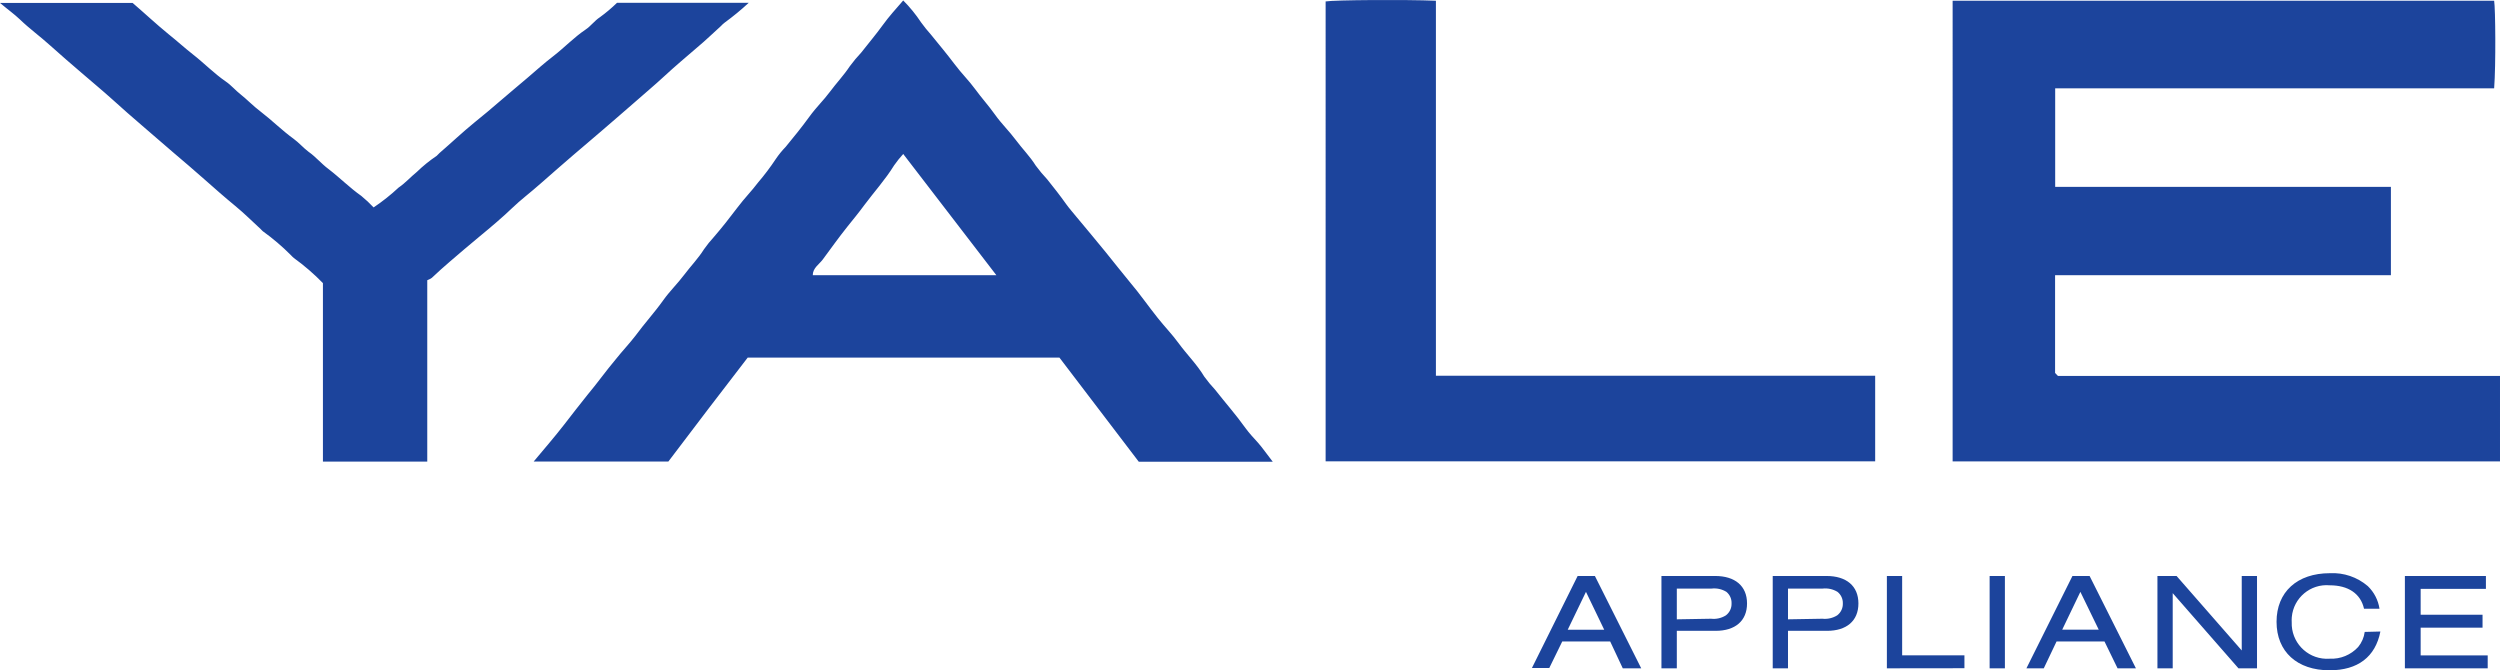
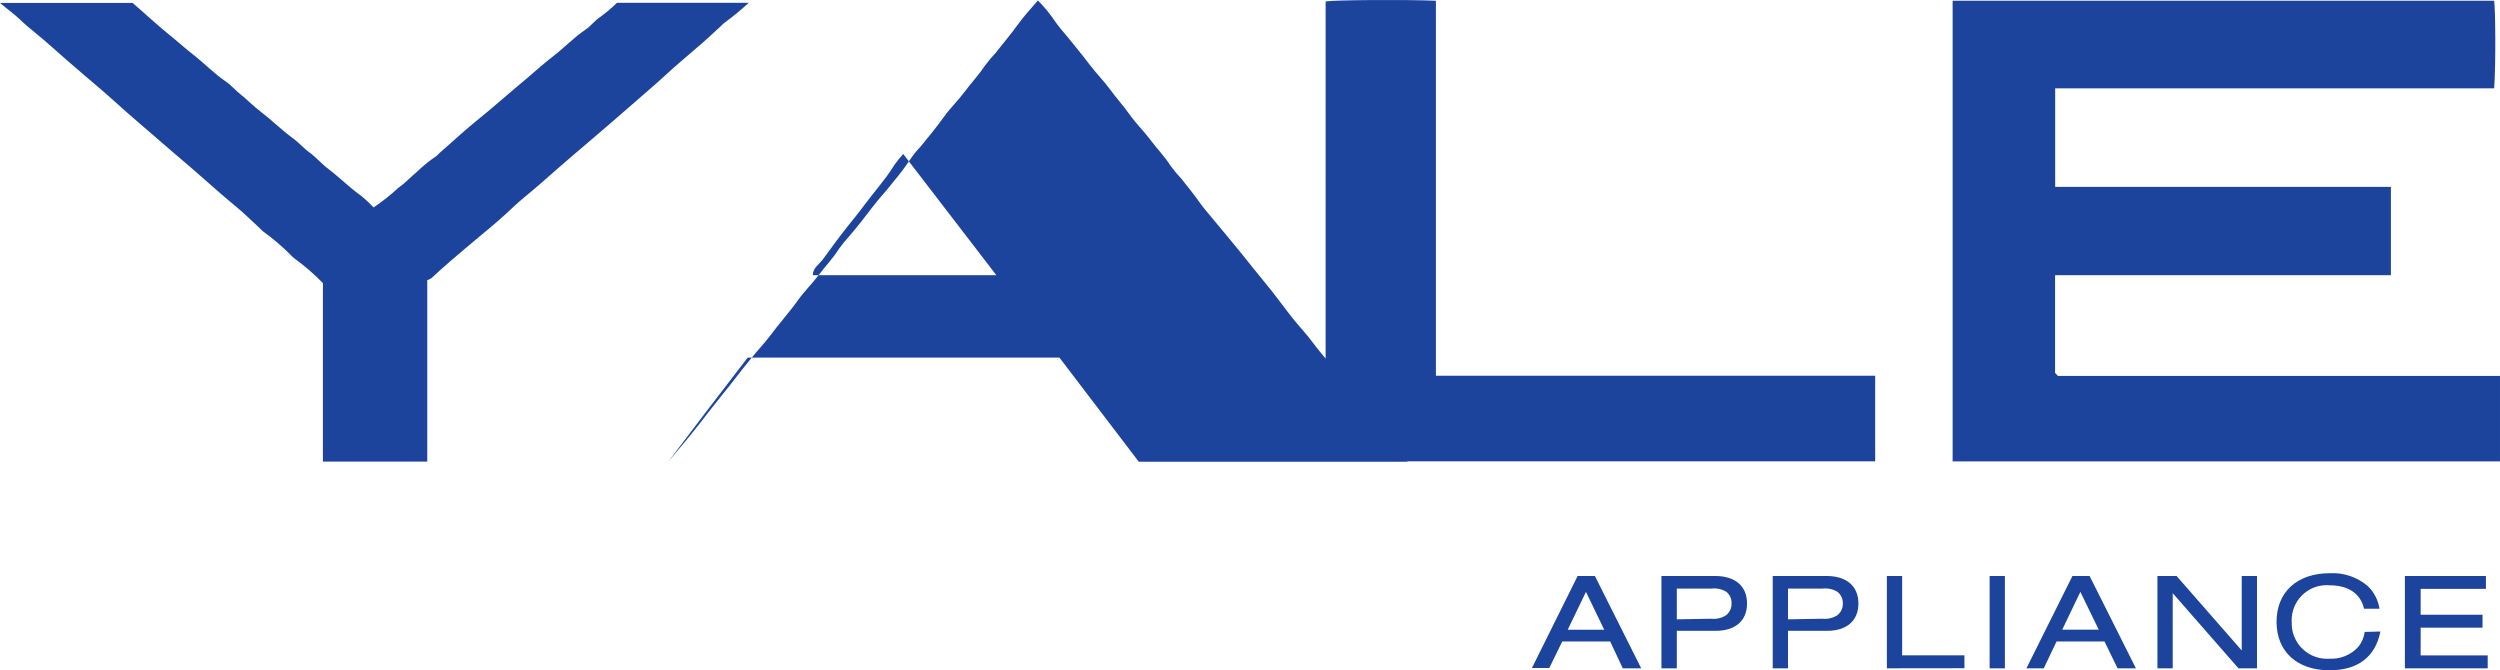
<svg xmlns="http://www.w3.org/2000/svg" id="Layer_1" width="252.07" height="67.585" version="1.1" viewBox="0 0 252.07 67.585">
-   <path d="M207.21,37.605l.29.3h44.57v8.62h-55.19c-.007-.03-.007-.06,0-.09V.075h54.6c.13.8.18,6.46,0,8.83h-44.26v9.94h33.85v8.9h-33.86v9.86ZM128.33,46.555h-13.51c-2.627-3.453-5.293-6.953-8-10.5h-31.43c-2.67,3.47-5.38,7-8,10.48h-13.58c1.07-1.28,2.11-2.48,3.08-3.73.76-1,1.56-2,2.35-3,.95-1.13,1.83-2.37,2.83-3.56.64-.81,1.36-1.56,2-2.39.9-1.23,1.93-2.35,2.81-3.59.64-.9,1.44-1.67,2.1-2.55s1.42-1.65,2-2.58c.306-.435.64-.849,1-1.24.82-.95,1.6-1.94,2.36-2.95s1.44-1.67,2.1-2.55c.641-.749,1.236-1.538,1.78-2.36.297-.439.631-.85,1-1.23.82-1,1.6-1.95,2.36-3s1.44-1.66,2.1-2.55,1.4-1.66,2-2.57c.358-.486.746-.95,1.16-1.39.71-.91,1.46-1.79,2.14-2.73s1.34-1.65,2.09-2.52c.672.675,1.275,1.415,1.8,2.21.311.431.645.845,1,1.24.81,1,1.6,1.94,2.36,2.95s1.45,1.66,2.1,2.55,1.37,1.68,2,2.57,1.44,1.67,2.1,2.56,1.42,1.64,2,2.57c.358.486.746.95,1.16,1.39.66.82,1.31,1.65,1.92,2.51.31.43.67.83,1,1.24,1,1.2,2,2.39,3,3.62.8,1,1.6,2,2.42,3,1,1.18,1.85,2.41,2.8,3.6.68.86,1.46,1.66,2.1,2.54.84,1.15,1.86,2.15,2.59,3.37.334.463.698.904,1.09,1.32,1,1.28,2.12,2.54,3.08,3.89.37.51.83,1,1.24,1.45.41.45.95,1.23,1.5,1.93M91.07,15.525c-.332.362-.639.747-.92,1.15-.89,1.44-2,2.66-3,4-.55.75-1.14,1.47-1.72,2.19-.86,1.08-1.66,2.2-2.48,3.31-.36.48-1,.85-1,1.57h18.43c.026.011.054.011.08,0,0,0,0-.05,0,0l-9.39-12.22ZM144.78,37.885h44.29v8.63h-55.41V.145c.81-.15,8.1-.2,11.12-.07v37.81ZM62.21.285h13.28c-.77.713-1.582,1.381-2.43,2-.136.106-.264.223-.38.35-.78.7-1.53,1.44-2.34,2.11-1.14.98-2.27,1.93-3.35,2.93s-2,1.75-3,2.64-2.14,1.84-3.2,2.77-2,1.69-3,2.56-2.19,1.89-3.27,2.85-2,1.63-2.9,2.5-2.15,1.93-3.27,2.85-2,1.69-3,2.54c-.62.53-1.22,1.07-1.81,1.63-.143.098-.298.178-.46.24v18.29h-10.52v-18c-.902-.926-1.882-1.773-2.93-2.53-.107-.09-.207-.186-.3-.29-.875-.88-1.822-1.686-2.83-2.41-.08-.06-.14-.15-.22-.22-.85-.78-1.67-1.6-2.56-2.33-1.06-.87-2.09-1.78-3.13-2.7s-2-1.74-3.05-2.63-2.14-1.86-3.2-2.76-2-1.74-3-2.64-2.09-1.8-3.13-2.7-2.14-1.83-3.14-2.74-2.1-1.7-3.07-2.64C1.42,1.405.78.955,0,.295h13.37c1.17,1,2.36,2.12,3.61,3.14.84.67,1.63,1.39,2.47,2.05,1.13.88,2.12,1.91,3.31,2.73.55.37,1,.92,1.52,1.32s1.29,1.19,2,1.72c1.14.87,2.15,1.89,3.31,2.73.54.39,1,.93,1.52,1.32.72.5,1.29,1.2,2,1.73,1.14.87,2.14,1.89,3.32,2.72.438.359.852.747,1.24,1.16.892-.598,1.735-1.267,2.52-2,.67-.45,1.21-1.07,1.84-1.58.617-.599,1.286-1.141,2-1.62.103-.09.2-.187.29-.29,1.16-1,2.3-2.08,3.5-3.06.89-.72,1.76-1.44,2.62-2.19s1.84-1.55,2.76-2.34,1.71-1.5,2.61-2.19c1.1-.85,2.07-1.88,3.23-2.66.53-.35.9-.89,1.45-1.25.608-.441,1.183-.926,1.72-1.45M157.52,64.675l-1.31,2.68h-1.75l4.61-9.28h1.74l4.67,9.31h-1.86l-1.27-2.71h-4.83ZM159.91,59.675l-1.84,3.82h3.68l-1.84-3.82ZM167.52,67.385v-9.31h5.41c2,0,3.22,1,3.22,2.77s-1.21,2.76-3.16,2.76h-3.92v3.78h-1.55ZM172.52,62.385c.524.061,1.053-.059,1.5-.34.376-.286.588-.738.57-1.21.018-.447-.175-.876-.52-1.16-.448-.276-.977-.393-1.5-.33h-3.5v3.1l3.45-.06ZM178.74,67.385v-9.31h5.42c2,0,3.22,1,3.22,2.77s-1.21,2.76-3.16,2.76h-3.94v3.78h-1.54ZM183.74,62.385c.524.057,1.052-.062,1.5-.34.376-.286.588-.738.57-1.21.013-.45-.187-.88-.54-1.16-.449-.274-.977-.39-1.5-.33h-3.49v3.1l3.46-.06ZM190.25,67.385v-9.31h1.54v8h6.28v1.3l-7.82.01ZM200.61,67.385v-9.31h1.54v9.31h-1.54ZM207.36,64.675l-1.29,2.71h-1.75l4.64-9.31h1.73l4.67,9.31h-1.85l-1.32-2.71h-4.83ZM209.76,59.675l-1.83,3.81h3.68l-1.85-3.81ZM225.7,67.385l-6.63-7.58v7.58h-1.54v-9.31h1.93l6.57,7.51v-7.51h1.54v9.31h-1.87ZM240.01,63.675c-.5,2.56-2.28,3.91-5.12,3.91-3.28,0-5.35-1.88-5.35-4.89s2.08-4.9,5.38-4.9c1.393-.072,2.76.393,3.82,1.3.633.61,1.048,1.411,1.18,2.28h-1.56c-.34-1.52-1.59-2.36-3.46-2.36-1.942-.169-3.654,1.269-3.823,3.211-.015.169-.017.339-.007.509-.066,1.971,1.478,3.622,3.448,3.688.127.004.255.002.382-.008,1.085.053,2.136-.379,2.87-1.18.358-.435.587-.961.66-1.52l1.58-.04ZM242.48,67.385v-9.31h8.17v1.3h-6.58v2.61h6.24v1.3h-6.24v2.8h6.76v1.3h-8.35Z" style="fill: #1c449c;" />
+   <path d="M207.21,37.605l.29.3h44.57v8.62h-55.19c-.007-.03-.007-.06,0-.09V.075h54.6c.13.8.18,6.46,0,8.83h-44.26v9.94h33.85v8.9h-33.86v9.86ZM128.33,46.555h-13.51c-2.627-3.453-5.293-6.953-8-10.5h-31.43c-2.67,3.47-5.38,7-8,10.48c1.07-1.28,2.11-2.48,3.08-3.73.76-1,1.56-2,2.35-3,.95-1.13,1.83-2.37,2.83-3.56.64-.81,1.36-1.56,2-2.39.9-1.23,1.93-2.35,2.81-3.59.64-.9,1.44-1.67,2.1-2.55s1.42-1.65,2-2.58c.306-.435.64-.849,1-1.24.82-.95,1.6-1.94,2.36-2.95s1.44-1.67,2.1-2.55c.641-.749,1.236-1.538,1.78-2.36.297-.439.631-.85,1-1.23.82-1,1.6-1.95,2.36-3s1.44-1.66,2.1-2.55,1.4-1.66,2-2.57c.358-.486.746-.95,1.16-1.39.71-.91,1.46-1.79,2.14-2.73s1.34-1.65,2.09-2.52c.672.675,1.275,1.415,1.8,2.21.311.431.645.845,1,1.24.81,1,1.6,1.94,2.36,2.95s1.45,1.66,2.1,2.55,1.37,1.68,2,2.57,1.44,1.67,2.1,2.56,1.42,1.64,2,2.57c.358.486.746.95,1.16,1.39.66.82,1.31,1.65,1.92,2.51.31.43.67.83,1,1.24,1,1.2,2,2.39,3,3.62.8,1,1.6,2,2.42,3,1,1.18,1.85,2.41,2.8,3.6.68.86,1.46,1.66,2.1,2.54.84,1.15,1.86,2.15,2.59,3.37.334.463.698.904,1.09,1.32,1,1.28,2.12,2.54,3.08,3.89.37.51.83,1,1.24,1.45.41.45.95,1.23,1.5,1.93M91.07,15.525c-.332.362-.639.747-.92,1.15-.89,1.44-2,2.66-3,4-.55.75-1.14,1.47-1.72,2.19-.86,1.08-1.66,2.2-2.48,3.31-.36.48-1,.85-1,1.57h18.43c.026.011.054.011.08,0,0,0,0-.05,0,0l-9.39-12.22ZM144.78,37.885h44.29v8.63h-55.41V.145c.81-.15,8.1-.2,11.12-.07v37.81ZM62.21.285h13.28c-.77.713-1.582,1.381-2.43,2-.136.106-.264.223-.38.35-.78.7-1.53,1.44-2.34,2.11-1.14.98-2.27,1.93-3.35,2.93s-2,1.75-3,2.64-2.14,1.84-3.2,2.77-2,1.69-3,2.56-2.19,1.89-3.27,2.85-2,1.63-2.9,2.5-2.15,1.93-3.27,2.85-2,1.69-3,2.54c-.62.53-1.22,1.07-1.81,1.63-.143.098-.298.178-.46.24v18.29h-10.52v-18c-.902-.926-1.882-1.773-2.93-2.53-.107-.09-.207-.186-.3-.29-.875-.88-1.822-1.686-2.83-2.41-.08-.06-.14-.15-.22-.22-.85-.78-1.67-1.6-2.56-2.33-1.06-.87-2.09-1.78-3.13-2.7s-2-1.74-3.05-2.63-2.14-1.86-3.2-2.76-2-1.74-3-2.64-2.09-1.8-3.13-2.7-2.14-1.83-3.14-2.74-2.1-1.7-3.07-2.64C1.42,1.405.78.955,0,.295h13.37c1.17,1,2.36,2.12,3.61,3.14.84.67,1.63,1.39,2.47,2.05,1.13.88,2.12,1.91,3.31,2.73.55.37,1,.92,1.52,1.32s1.29,1.19,2,1.72c1.14.87,2.15,1.89,3.31,2.73.54.39,1,.93,1.52,1.32.72.5,1.29,1.2,2,1.73,1.14.87,2.14,1.89,3.32,2.72.438.359.852.747,1.24,1.16.892-.598,1.735-1.267,2.52-2,.67-.45,1.21-1.07,1.84-1.58.617-.599,1.286-1.141,2-1.62.103-.09.2-.187.29-.29,1.16-1,2.3-2.08,3.5-3.06.89-.72,1.76-1.44,2.62-2.19s1.84-1.55,2.76-2.34,1.71-1.5,2.61-2.19c1.1-.85,2.07-1.88,3.23-2.66.53-.35.9-.89,1.45-1.25.608-.441,1.183-.926,1.72-1.45M157.52,64.675l-1.31,2.68h-1.75l4.61-9.28h1.74l4.67,9.31h-1.86l-1.27-2.71h-4.83ZM159.91,59.675l-1.84,3.82h3.68l-1.84-3.82ZM167.52,67.385v-9.31h5.41c2,0,3.22,1,3.22,2.77s-1.21,2.76-3.16,2.76h-3.92v3.78h-1.55ZM172.52,62.385c.524.061,1.053-.059,1.5-.34.376-.286.588-.738.57-1.21.018-.447-.175-.876-.52-1.16-.448-.276-.977-.393-1.5-.33h-3.5v3.1l3.45-.06ZM178.74,67.385v-9.31h5.42c2,0,3.22,1,3.22,2.77s-1.21,2.76-3.16,2.76h-3.94v3.78h-1.54ZM183.74,62.385c.524.057,1.052-.062,1.5-.34.376-.286.588-.738.57-1.21.013-.45-.187-.88-.54-1.16-.449-.274-.977-.39-1.5-.33h-3.49v3.1l3.46-.06ZM190.25,67.385v-9.31h1.54v8h6.28v1.3l-7.82.01ZM200.61,67.385v-9.31h1.54v9.31h-1.54ZM207.36,64.675l-1.29,2.71h-1.75l4.64-9.31h1.73l4.67,9.31h-1.85l-1.32-2.71h-4.83ZM209.76,59.675l-1.83,3.81h3.68l-1.85-3.81ZM225.7,67.385l-6.63-7.58v7.58h-1.54v-9.31h1.93l6.57,7.51v-7.51h1.54v9.31h-1.87ZM240.01,63.675c-.5,2.56-2.28,3.91-5.12,3.91-3.28,0-5.35-1.88-5.35-4.89s2.08-4.9,5.38-4.9c1.393-.072,2.76.393,3.82,1.3.633.61,1.048,1.411,1.18,2.28h-1.56c-.34-1.52-1.59-2.36-3.46-2.36-1.942-.169-3.654,1.269-3.823,3.211-.015.169-.017.339-.007.509-.066,1.971,1.478,3.622,3.448,3.688.127.004.255.002.382-.008,1.085.053,2.136-.379,2.87-1.18.358-.435.587-.961.66-1.52l1.58-.04ZM242.48,67.385v-9.31h8.17v1.3h-6.58v2.61h6.24v1.3h-6.24v2.8h6.76v1.3h-8.35Z" style="fill: #1c449c;" />
</svg>